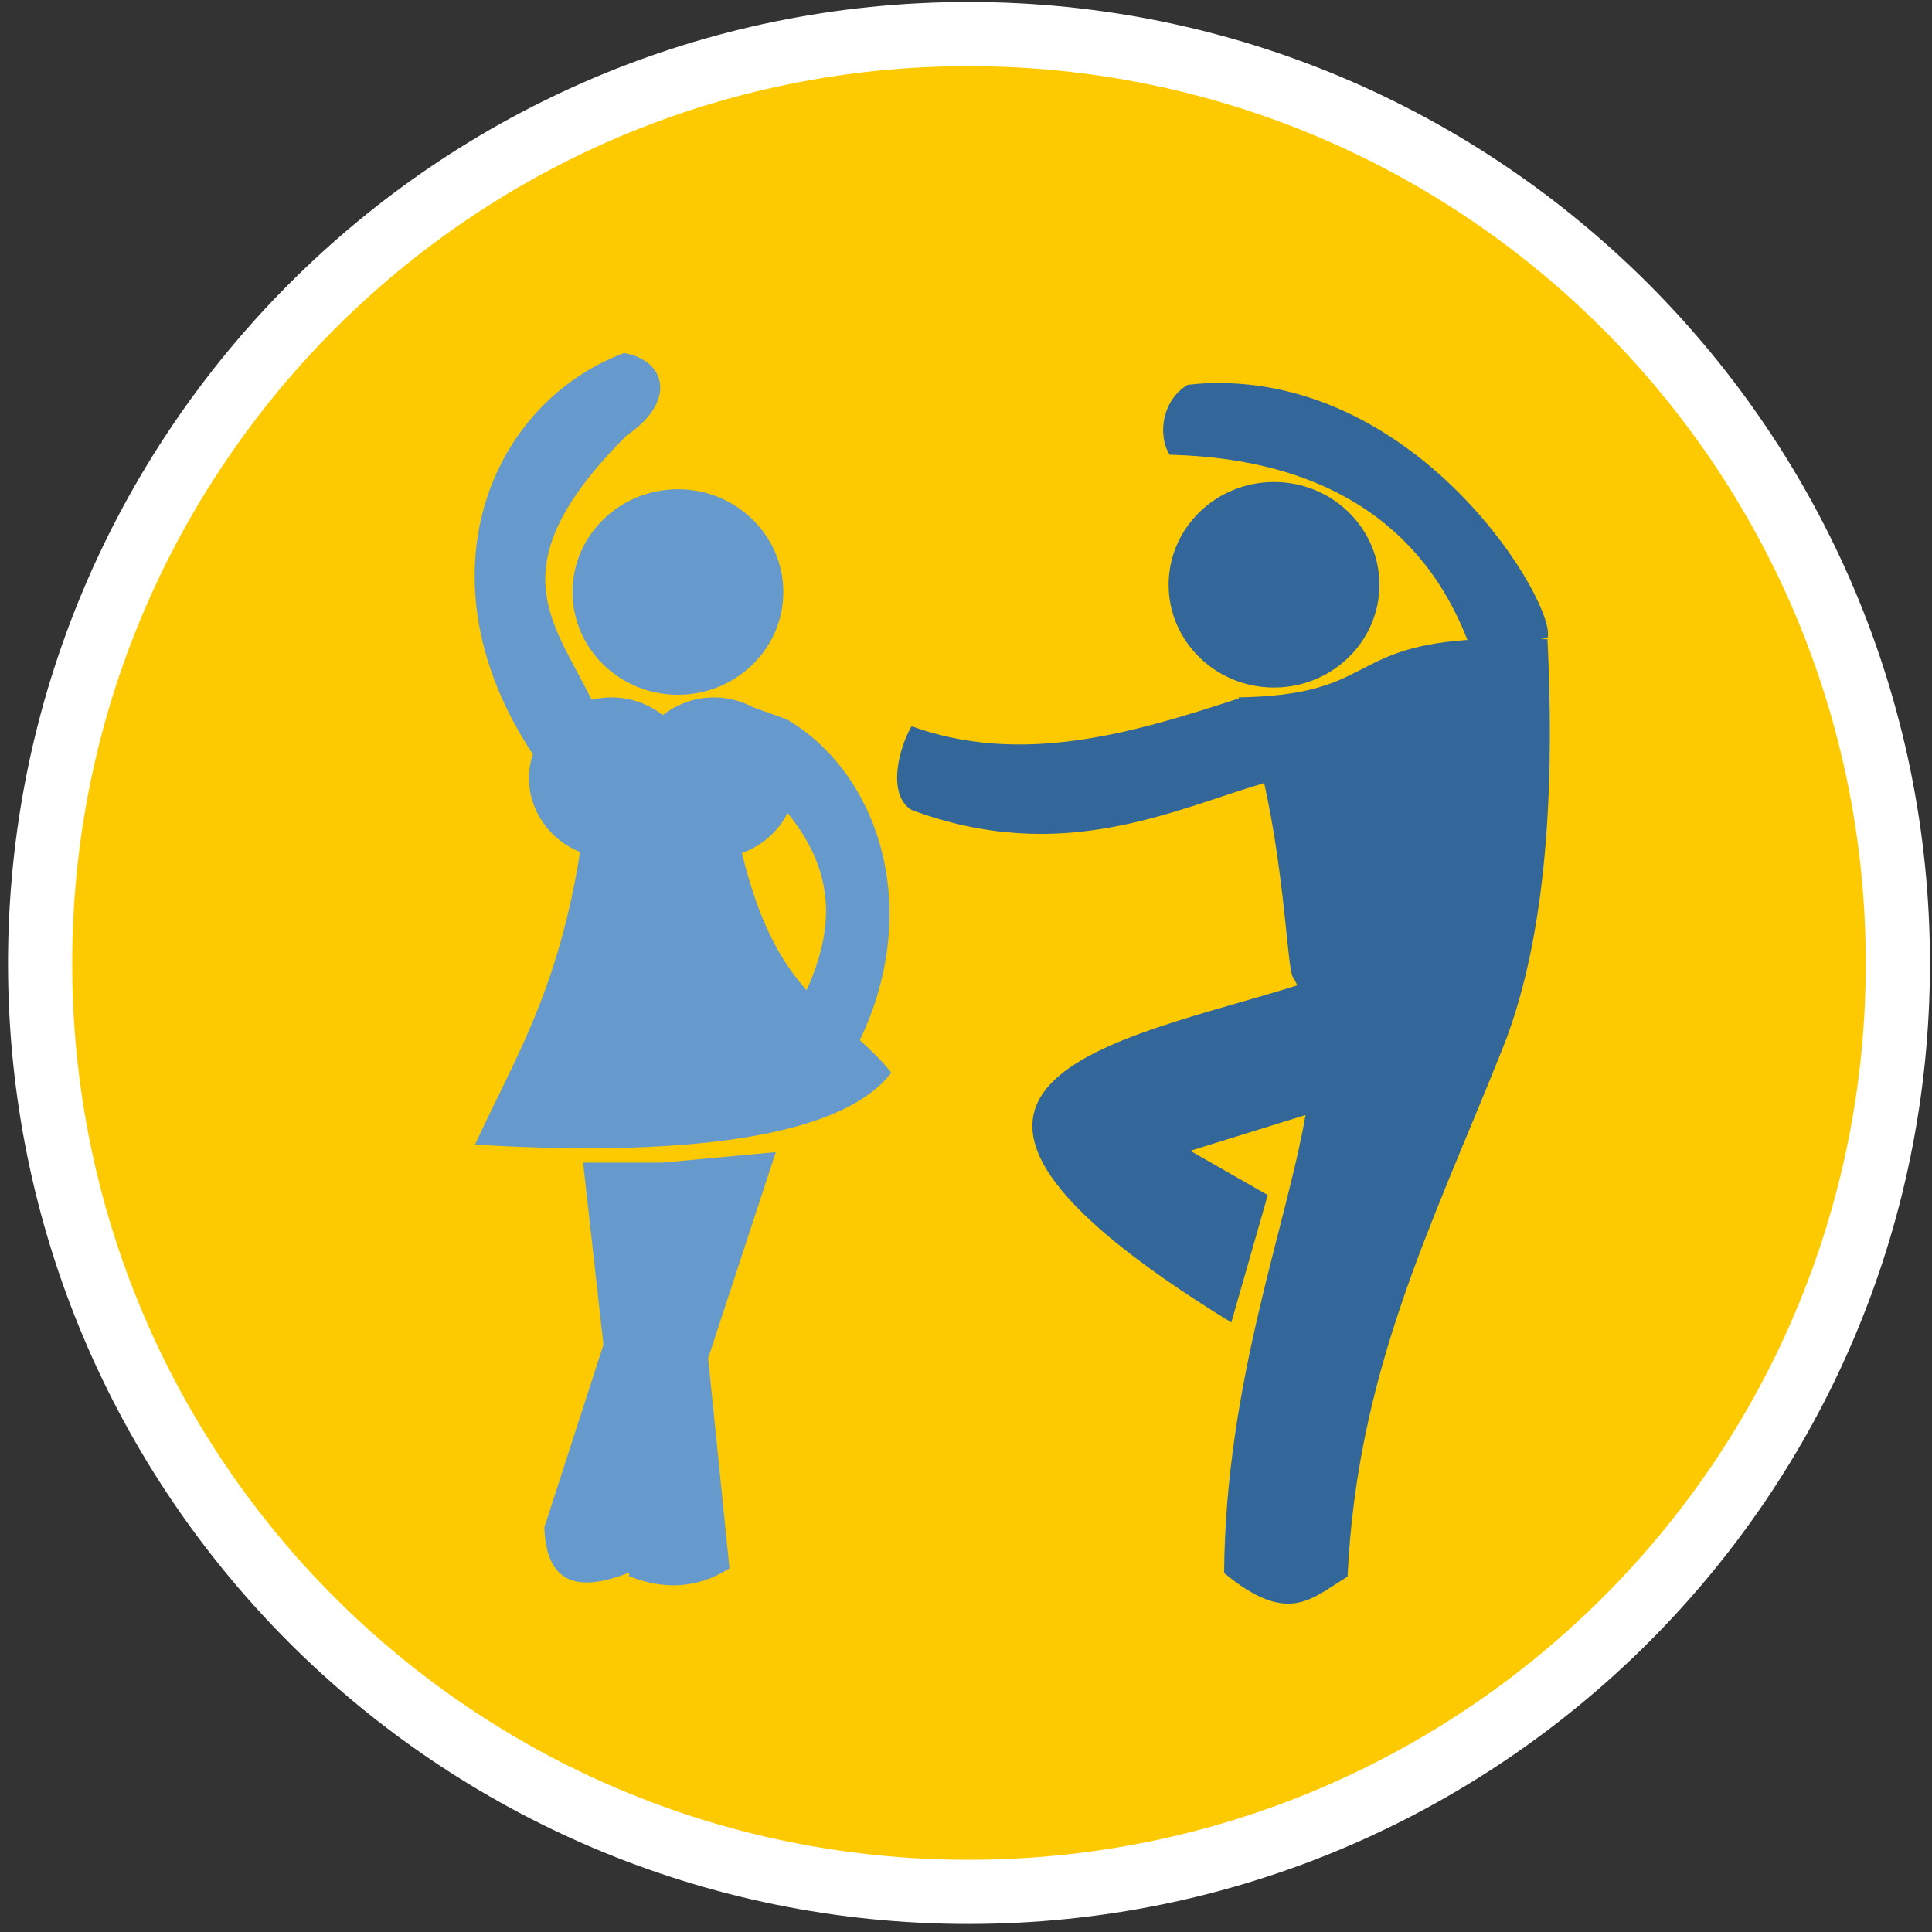
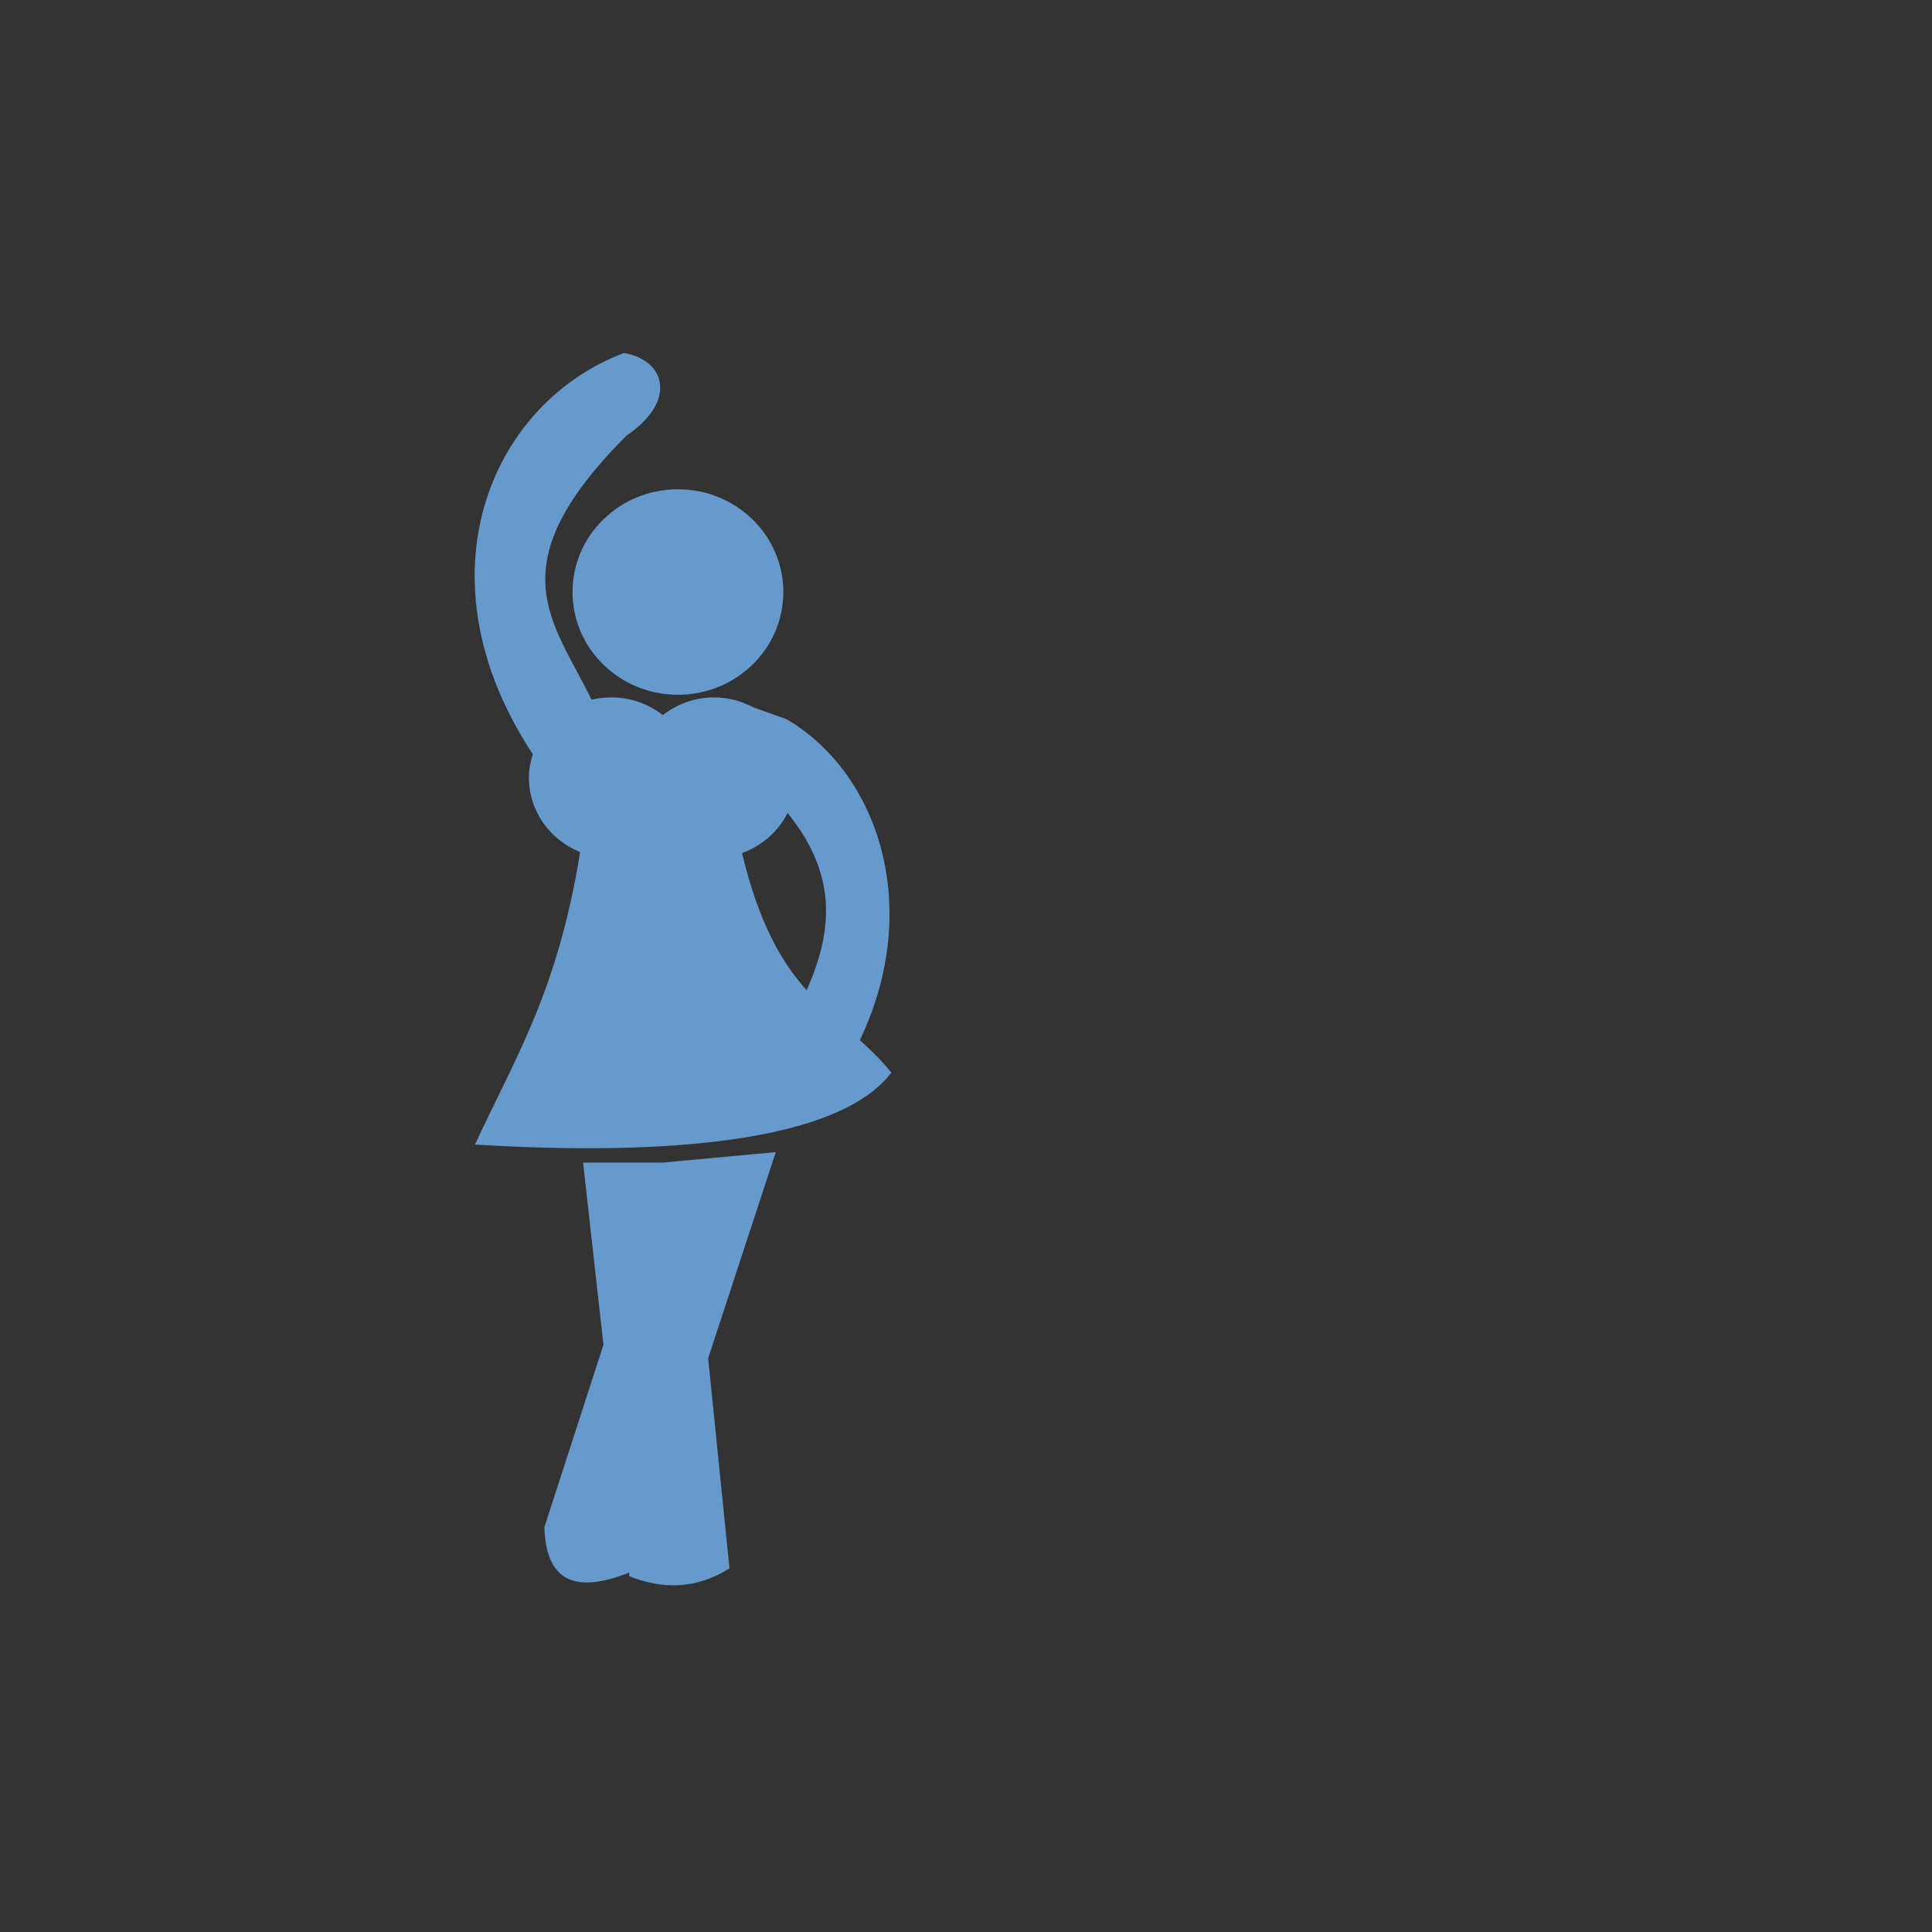
<svg xmlns="http://www.w3.org/2000/svg" xmlns:ns1="http://www.inkscape.org/namespaces/inkscape" xmlns:ns2="http://sodipodi.sourceforge.net/DTD/sodipodi-0.dtd" width="60.22" height="60.22" id="svg2" version="1.1" ns1:version="0.48.4 r9939" ns2:docname="car.svg">
  <rect width="100%" height="100%" fill="#333333" stroke="none" />
  <defs id="defs4">
    <linearGradient id="linearGradient3757">
      <stop style="stop-color:#000000;stop-opacity:1;" offset="0" id="stop3759" />
      <stop style="stop-color:#dde355;stop-opacity:1;" offset="1" id="stop3761" />
    </linearGradient>
  </defs>
  <ns2:namedview id="base" pagecolor="#ffffff" bordercolor="#666666" borderopacity="1.0" ns1:pageopacity="0.0" ns1:pageshadow="2" ns1:zoom="2.8911266" ns1:cx="143.10636" ns1:cy="43.982534" ns1:document-units="px" ns1:current-layer="layer3" showgrid="false" fit-margin-top="0" fit-margin-left="0" fit-margin-right="0" fit-margin-bottom="0" ns1:window-width="1280" ns1:window-height="661" ns1:window-x="-8" ns1:window-y="-8" ns1:window-maximized="1" showguides="false" ns1:guide-bbox="true" />
  <g ns1:label="Layer 1" ns1:groupmode="layer" id="layer1" transform="translate(-131.944,-608.097)" style="display:none">
    <path ns2:type="arc" style="fill:#ffffff;fill-opacity:1;fill-rule:nonzero;stroke:#ffffff;stroke-width:25;stroke-linecap:butt;stroke-linejoin:round;stroke-miterlimit:4;stroke-opacity:1;stroke-dasharray:none" id="path3755" ns2:cx="447.45227" ns2:cy="421.21011" ns2:rx="251.95523" ns2:ry="251.95523" d="m 699.408,421.21 c 0,139.151 -112.804,251.955 -251.955,251.955 -139.151,0 -251.955,-112.804 -251.955,-251.955 0,-139.151 112.804,-251.955 251.955,-251.955 139.151,0 251.955,112.804 251.955,251.955 z" transform="matrix(0.114,0,0,0.114,111.108,590.25)" />
    <g style="fill-rule:evenodd" id="g3794" transform="matrix(0.108,0,0,0.108,133.873,609.853)">
      <g transform="translate(-45.819,-146.79)" id="g12">
        <path transform="matrix(0.874,0,0,0.864,8.153,-5.666)" d="m 633.77,478.1 a 294.42,294.42 0 1 1 -588.84,0 294.42,294.42 0 1 1 588.84,0 z" id="path3001" ns1:connector-curvature="0" style="fill:#f9f9f9;fill-rule:nonzero" />
-         <path d="m 231.66,310.96 c 21.831,6.808 -24.842,29.353 -9.861,13.989 3.947,-5.035 -1.469,-11.185 8.289,-12.252 l 0.631,-1.227 0.941,-0.51 z m -40.7,-88.183 c 15.918,-4.773 17.225,-12.498 33.255,-19.946 3.312,-7.788 10.855,-10.668 17.243,-14.725 -14.433,2.677 -2.881,-10.545 -17.441,0.719 6.226,-10.742 -19.731,-3.449 -1.402,-3.734 -9.05,10.244 -28.169,26.718 -42.459,35.002 -2.484,-1.741 18.224,-18.911 0.224,-4.491 -5.668,10.313 -23.313,13.931 -11.307,1.309 8.622,-4.584 5.36,-15.261 12.142,-9.097 11.194,-4.822 8.643,-6.008 19.521,-11.767 -9.175,-2.189 -21.3,7.759 -30.88,10.148 25.31,-20.799 -15.993,-3.516 -21.304,8.845 -9.314,9.38 -31.474,28.642 -9.639,11.991 5.173,2.788 32.129,-28.725 29.419,-12.219 -5.994,5.477 -8.23,10.187 -15.18,13.814 -11.216,11.969 22.316,-10.549 1.682,6.25 -13.718,9.122 -11.716,27.147 -25.394,35.707 -8.982,2.774 -11.487,25.899 -13.884,17.755 -12.38,-11.393 25.323,-21.234 3.801,-20.261 -1.636,-4.248 -2.753,6.56 -7.537,-0.077 -5.917,8.06 1.351,18.805 -10.163,16.682 -10.775,0.085 14.365,-12.106 -5.148,-8.645 -3.057,-1.455 -7.976,6.459 -12.882,13.003 -14.075,10.286 -18.708,25.912 -24.167,43.356 -15.858,50.674 -15.321,117.94 4.937,165.64 44.572,104.96 140.9,168 251.18,163.35 -10.374,-4.26 -34.039,-19.108 -12.32,-28.587 -12.284,-8.6 -6.527,-21.618 -23.365,-30.148 11.137,-9.586 2.429,-23.661 -11.59,-20.638 -12.468,1.875 -19.144,-13.08 -32.173,-6.65 -18.34,1.214 -38.312,-5.286 -54.977,-13.97 -15.734,-15.083 -33.032,-33.852 -31.861,-54.971 4.139,-11.41 6.727,-18.749 3.978,-29.64 13.224,-11.696 18.944,-30.269 36.932,-30.148 -3.274,-14.965 39.209,-32.327 10.786,-33.259 -0.487,-14.631 1.435,-19.142 7.396,-33.574 -1.831,-24.847 25.455,6.479 31.907,-7.883 13.01,-14.78 -23.306,-31.186 5.324,-27.134 11.018,0.143 14.773,-9.569 0.361,-5.176 -11.135,-0.79 -21.038,1.792 -6.783,-7.537 -11.507,-3.334 13.093,-8.01 0.939,-15.749 -0.657,-4.44 5.054,-6.259 -0.926,-5.732 -3.053,-4.174 8.821,-9.701 -1.448,-12.116 5.446,-15.588 4.781,-2.825 8.398,-4.939 4.404,-0.87 10.004,4.919 2.865,11.422 6.157,11.158 14.195,23.868 10.523,31.635 6.517,-5.206 19.041,-9.428 22.611,-14.32 -9.562,-17.914 19.264,-26.66 6.439,-10.507 -5.17,12.016 9.47,10.129 -0.07,3.083 7.765,1.784 12.689,-6.18 5.835,-14.726 -1.248,-11.961 -14.856,10.3 -17.703,-3.788 -8.879,-21.335 23.304,-24.405 27.183,-42.565 -7.706,1.692 18.248,-23.854 29.478,-11.954 12.401,0.595 36.831,15.589 11.257,12.554 0.75,-0.844 3.882,13.683 12.566,11.842 9.815,2.317 -6.674,-7.061 2.026,-6.269 -1.844,-7.099 6.486,-11.761 -2.394,-17.561 14.699,-2.166 2.673,5.981 12.435,10.447 10.118,6.85 -5.958,-23.352 8.668,-11.954 18.488,-19.58 -21.838,-1.265 -22.566,-19.106 -8.183,-13.898 4.83,-24.237 4.713,-5.125 3.523,13.852 19.378,9.849 30.197,11.872 4.836,0.97 -25.33,-13.112 -15.514,-17.789 6.988,-2.208 9.701,0.011 5.411,-4.416 -2.911,-5.098 -8.824,-11.136 -11.611,-16.423 -18.379,-10.254 22.726,-0.193 8.617,-10.817 -6.181,0.192 5.011,-10.996 -10.544,-8.473 -11.032,7.174 -31.193,-12.003 -9.883,-1.164 16.52,1.345 -17.157,-14.015 -25.346,-15 -26.327,-3.165 -47.201,-0.546 -72.882,2.752 -14.099,1.811 -11.721,11.957 -1.184,9.826 -2.848,8.147 -17.155,5.94 -1.843,6.638 -9.615,4.068 19.767,5.262 6.365,13.712 7.909,3.729 20.402,9.852 11.897,11.424 16.986,-0.405 -12.138,13.716 -12.941,20.822 -11.52,4.581 -21.399,16.903 -26.074,12.236 8.587,6.603 -8.315,7.794 -12.96,5.204 -11.51,-4.145 -27.916,7.287 -39.235,15.12 -20.137,13.956 -6.463,-22.257 8.465,-29.382 z m 238.92,401.72 c 6.407,-13.236 18.308,-22.158 30.664,-31.875 15.799,-5.807 -10.548,22.363 -19.374,25.807 -3.518,2.424 -7.006,5.102 -11.29,6.068 z m 3.015,-18.843 c -1.708,18.89 -28.864,19.394 -37.555,33.294 -8.791,4.398 -27.589,16.817 -5.394,8.743 56.785,-20.659 86.95,-50.335 105.26,-69.12 41.86,-42.941 68.195,-107.95 66.68,-178.72 -1.991,-5.177 -11.648,-50.64 -12.994,-29.067 -0.157,22.804 -0.684,45.701 1.217,68.384 -6.514,30.333 -15.813,-35.444 -17.604,-18.746 -6.675,-1.613 -7.43,-5.141 -15.725,-9.233 -6.06,9.203 -19.578,20.727 -28.053,13.796 -5.842,17.861 -20.815,2.555 -26.441,-1.728 -14.223,12.058 20.193,25.654 23.99,16.289 4.582,-13.937 1.752,-10.955 10.447,-5.737 11.049,2.342 1.838,23.453 -1.512,33.052 -9.028,12.099 -13.558,29.251 -28.549,39.122 -8.529,11.155 -19.559,17.203 -19.449,-2.833 -10.139,-14.674 -23.238,-17.97 -31.449,-34.593 -0.884,-12.398 -11.327,-15.765 -14.244,-8.214 -7.067,-4.642 10.606,20.083 14.833,23.475 6.502,18.5 18.398,31.297 36.889,36.667 1.512,24.843 40.228,-38.24 30.338,-5.639 -7.043,24.302 -26.089,41.638 -39.032,62.568 -7.55,8.638 -17.922,18.86 -11.657,28.239 z m -37.686,-6.029 c 8.156,0.285 18.913,-13.708 8.635,-12.519 -6.986,0.161 -6.773,7.682 -8.635,12.519 z m -92.705,-390.42 c 6.666,-9.774 12.99,1.673 6.6,2.241 7.947,9.076 -6.797,-3.042 -4.817,11.412 -2.322,-0.86 -12.562,-22.788 -1.783,-13.653 z m 15.828,55.774 c 1.59,9.928 -18.091,16.528 -1.508,24.119 -1.728,10.176 -9.723,27.732 -18.372,28.049 -11.602,8.335 14.197,7.338 18.337,0.924 9.54,3.984 7.361,-4.25 9.261,-9.413 -4.134,-11.599 13.946,1.075 3.849,-12.639 -10.285,8.881 6.553,-9.815 13.149,-6.921 -3.015,-7.821 -24.616,12.443 -20.948,-3.769 -14.026,-9.272 22.267,-26.295 -3.768,-20.35 z m 47.564,96.053 c 0.896,5.536 -1.533,14.679 -5.874,21.572 10.489,12.66 31.233,-9.64 47.284,0.016 19.649,-12.322 -23.19,-30.389 -26.841,-10.779 -8.182,-6.275 4.731,-15.172 -8.543,-13.421 -3.27,-0.563 -3.308,-5.923 -6.027,2.613 z m 79.058,23.033 c 13.116,7.152 27.236,-6.405 11.292,-14.79 -6.928,-8.917 -8.981,-16.279 -18.426,-20.212 -4.776,-1.956 10.361,-23.124 -5.899,-13.399 -11.315,5.17 -5.76,20.522 0.404,25.298 16.037,9.941 14.396,4.279 12.629,23.103 z m -161.29,27.133 c -10.759,6.83 -10.004,-9.854 -5.609,-14.736 -0.803,-5.501 8.595,-19.789 5.233,-3.473 -2.451,5.016 4.062,12.181 0.377,18.209 z m -66.326,6.03 c 7.547,18.196 42.549,-2.486 60.989,7.35 8.877,-3.311 14.631,-1.448 11.511,8.085 -12.781,4.623 3.908,11.357 8.147,10.19 12.361,1.679 15.415,12.871 28.89,14.267 10.55,3.147 2.854,-23.945 21.443,-14.977 3.935,6.229 12.715,3.082 20.049,4.788 12.384,4.193 18.879,-10.737 30.667,-8.662 4.053,-9.275 2.884,-37.217 1.385,-33.028 -7.168,6.509 -18.923,7.037 -28.552,11.715 -4.91,-3.71 -9.561,4.604 -11.156,-8.509 -3.36,-7.228 -4.015,-20.133 -17.504,-7.8 -3.954,0.854 12.465,9.827 9.067,14.505 -8.278,-5.412 -7.462,-1.066 -8.99,6.599 -7.658,-4.623 -13.674,-24.812 -24.493,-33.867 -11.64,-5.518 -12.575,-16.692 -20.763,-18.728 -6.354,16.761 27.839,28.132 22.402,32.994 -13.63,-8.344 6.381,15.672 -11.648,14.979 0.12,12.801 -24.538,-8.164 -2.741,-2.162 15.503,-9.149 -12.442,-19.977 -17.512,-28.815 -4.858,-19.679 -17.705,9.802 -27.583,-6.568 -1.032,8.692 -21.491,15.357 -19.489,28.601 -7.301,6.853 -13.331,9.236 -24.119,9.045 z m 3.015,-159.79 c 0.592,0.162 9.035,-14.314 7.914,-5.653 20.121,2.566 -1.078,21.694 -11.682,8.668 l 3.768,-3.015 z" id="path16" ns1:connector-curvature="0" style="fill:#37abc8" />
      </g>
    </g>
    <path style="fill:#fdca01;fill-opacity:1;fill-rule:nonzero;stroke:none" d="m 159.846,610.482 -1.341,0.192 c 4.006,2.592 7.544,5.418 10.521,8.525 -0.573,0.602 -0.929,1.419 -0.929,2.316 0,0.199 0.02,0.391 0.053,0.58 -7.59,3.332 -14.81,8.366 -20.05,16.125 -0.491,-0.194 -1.03,-0.299 -1.59,-0.299 -0.006,0 -0.012,-3e-5 -0.018,0 -0.292,-8.418 1.895,-17.189 6.639,-25.906 l -1.726,0.672 c -4.623,10.577 -6.347,18.79 -6.351,25.483 -0.997,0.357 -1.826,1.072 -2.331,1.989 -3.167,-1.361 -6.085,-3.166 -8.589,-5.501 l 0,2.11 c 2.634,1.966 5.355,3.537 8.116,4.771 -0.037,0.227 -0.057,0.46 -0.057,0.697 0,1.466 0.73,2.76 1.847,3.54 -1.276,3.063 -2.295,6.445 -2.999,10.18 l 1.537,2.686 c 0.672,-4.326 1.849,-8.367 3.458,-12.083 1.894,7.757 6.153,13.227 9.397,18.801 l 1.822,-0.384 c -4.787,-5.726 -7.998,-11.99 -9.6,-18.577 1.167,-0.32 2.134,-1.118 2.683,-2.17 9.487,2.162 18.905,1.089 26.419,-0.957 0.549,1.003 1.599,1.694 2.811,1.743 -0.015,5.133 -0.981,10.741 -3.028,16.89 l 1.153,-1.153 c 1.99,-5.797 2.95,-11.067 3.031,-15.89 1.358,-0.431 2.341,-1.702 2.341,-3.202 0,-0.158 -0.011,-0.311 -0.032,-0.463 2.82,-1.106 5.129,-2.269 6.75,-3.277 l 0,-2.306 c -1.326,1.537 -3.862,3.052 -7.18,4.344 -0.493,-0.838 -1.34,-1.441 -2.334,-1.608 -0.894,-5.509 -3.05,-10.373 -6.202,-14.73 0.465,-0.576 0.746,-1.305 0.747,-2.103 0,-10e-4 0,-0.002 0,-0.004 2.601,-0.71 5.296,-1.195 8.059,-1.441 l -2.11,-2.11 c -2.119,0.5 -4.281,1.09 -6.447,1.793 -0.591,-0.961 -1.65,-1.601 -2.861,-1.601 -0.605,0 -1.171,0.161 -1.662,0.441 -2.877,-2.929 -6.23,-5.616 -9.948,-8.116 z m 8.991,13.133 c 0.615,0.766 1.559,1.256 2.619,1.256 0.659,0 1.275,-0.188 1.793,-0.516 2.896,4.188 4.877,8.831 5.775,14.019 -1.527,0.316 -2.676,1.667 -2.676,3.288 0,0.076 0.006,0.153 0.011,0.228 -7.5,1.804 -16.885,2.47 -25.551,0.74 0.012,-0.129 0.021,-0.259 0.021,-0.391 0,-1.037 -0.366,-1.988 -0.975,-2.733 4.728,-7.13 11.304,-12.567 18.982,-15.89 z" id="rect3767" ns1:connector-curvature="0" />
  </g>
  <g ns1:groupmode="layer" id="layer2" ns1:label="Авто" style="display:none">
    <path ns2:type="arc" style="fill:#fdca01;fill-opacity:1;fill-rule:nonzero;stroke:#ffffff;stroke-width:2;stroke-linejoin:round;stroke-miterlimit:4;stroke-opacity:1;stroke-dasharray:none" id="path3014" ns2:cx="28.95332" ns2:cy="30.273016" ns2:rx="28.95332" ns2:ry="28.95332" d="m 57.907,30.273 a 28.953,28.953 0 1 1 -57.907,0 28.953,28.953 0 1 1 57.907,0 z" transform="translate(1.243,0.497)" />
    <g id="Livello_25" transform="matrix(0.274,0,0,0.274,11.359,16.102)" style="stroke:none">
-       <path ns1:connector-curvature="0" d="m 128.599,64.48 c 0,4.771 -3.84,8.645 -8.575,8.645 -4.736,0 -8.576,-3.871 -8.576,-8.645 0,-4.777 3.84,-8.648 8.576,-8.648 4.736,0 8.575,3.871 8.575,8.648 M 121.861,43.27 H 17.763 L 34.812,6.707 h 0.09 c 0.756,-1.891 2.656,-3.232 4.887,-3.232 0.042,0 0.084,0.008 0.126,0.008 V 3.473 H 99.713 V 3.48 c 0.042,0 0.083,-0.008 0.126,-0.008 2.231,0 4.134,1.344 4.89,3.232 h 0.087 L 121.861,43.27 z M 20.412,55.832 c 4.736,0 8.575,3.871 8.575,8.648 0,4.771 -3.839,8.645 -8.575,8.645 -4.733,0 -8.575,-3.871 -8.575,-8.645 0,-4.777 3.84,-8.648 8.575,-8.648 m 119.896,20.152 h 0.007 V 52.977 h -0.007 c 0.001,-0.047 0.007,-0.094 0.007,-0.143 0,-4.809 -3.859,-8.707 -8.646,-8.779 v -0.01 h -3.525 L 109.29,3.615 h -0.096 C 108.36,1.529 106.28,0.041 103.829,0.002 V 0 H 36.489 V 0.004 C 34.041,0.046 31.963,1.531 31.13,3.617 H 31.029 L 12.175,44.047 H 8.788 C 3.934,44.047 0,47.98 0,52.836 c 0,0.049 0.007,0.096 0.007,0.143 H 0 v 23.007 h 0.007 c 0,0.046 -0.007,0.093 -0.007,0.14 0,4.855 3.937,8.789 8.788,8.789 0.521,0 1.03,-0.055 1.527,-0.145 h 1.188 v 13.75 c -0.043,0.344 -0.068,0.688 -0.068,1.039 0,4.771 4.019,8.645 8.978,8.645 4.958,0 8.979,-3.871 8.979,-8.645 0,-0.354 -0.028,-0.695 -0.071,-1.039 V 84.77 h 81.634 v 13.75 c -0.043,0.344 -0.068,0.688 -0.068,1.039 0,4.771 4.021,8.646 8.979,8.646 4.957,0 8.978,-3.871 8.978,-8.646 0,-0.354 -0.026,-0.695 -0.068,-1.039 V 84.77 H 130 c 0.496,0.09 1.006,0.146 1.527,0.146 4.854,0 8.787,-3.935 8.787,-8.789 0,-0.049 -0.005,-0.096 -0.006,-0.143" id="path4" style="stroke:none" />
-     </g>
+       </g>
    <path style="fill:#aaccee;fill-opacity:1;fill-rule:nonzero;stroke:none" d="m 21.389,17.045 18.616,0 4.922,10.896 -28.908,0 z" id="rect3801" ns1:connector-curvature="0" ns2:nodetypes="ccccc" />
  </g>
  <g ns1:groupmode="layer" id="layer3" ns1:label="Отель">
-     <path style="fill:#fdca01;fill-opacity:1;fill-rule:nonzero;stroke:#ffffff;stroke-width:2;stroke-linejoin:round;stroke-miterlimit:4;stroke-opacity:1;stroke-dasharray:none;display:inline" d="M 30.188 1.062 C 14.197 1.062 1.25 14.041 1.25 30.031 C 1.25 46.022 14.197 58.969 30.188 58.969 C 46.178 58.969 59.156 46.022 59.156 30.031 C 59.156 14.041 46.178 1.062 30.188 1.062 z " id="path3014-1" />
    <path style="fill:#6699cc;fill-opacity:1;fill-rule:nonzero;stroke:none" d="m 19.453,11.003 c -4.165,1.559 -6.495,6.987 -2.845,12.505 -0.073,0.232 -0.123,0.471 -0.123,0.727 0,1.047 0.661,1.95 1.596,2.323 -0.694,4.365 -2.063,6.48 -3.275,9.118 5.888,0.361 11.318,-0.064 12.976,-2.241 -0.316,-0.397 -0.649,-0.712 -0.982,-1.013 1.983,-4.139 0.574,-8.325 -2.272,-9.998 l -1.054,-0.379 c -0.363,-0.192 -0.775,-0.307 -1.218,-0.307 -0.606,0 -1.158,0.21 -1.596,0.553 -0.44,-0.346 -0.998,-0.553 -1.607,-0.553 -0.21,0 -0.419,0.025 -0.614,0.072 -1.217,-2.492 -2.975,-4.17 1.095,-8.238 1.58,-1.069 1.218,-2.344 -0.082,-2.568 z m 1.678,4.247 c -1.814,0 -3.285,1.434 -3.285,3.203 0,1.769 1.471,3.203 3.285,3.203 1.814,0 3.285,-1.434 3.285,-3.203 0,-1.769 -1.471,-3.203 -3.285,-3.203 z m 3.418,10.09 c 1.623,2 1.362,3.791 0.594,5.526 -0.77,-0.861 -1.484,-2.07 -2.016,-4.277 0.622,-0.221 1.132,-0.674 1.422,-1.248 z m -0.368,10.571 -3.53,0.327 -2.476,0 0.634,5.679 -1.842,5.69 c 0.056,1.691 0.96,2.074 2.64,1.412 l 0.01,0.113 c 1.041,0.411 2.08,0.41 3.121,-0.246 l -0.665,-6.549 2.108,-6.426 z" id="path3347" ns1:connector-curvature="0" />
-     <path style="fill:#336699;fill-opacity:1;fill-rule:nonzero;stroke:none" d="m 37.675,11.944 c -0.215,0.007 -0.434,0.028 -0.655,0.051 -0.774,0.454 -0.96,1.537 -0.563,2.18 6.387,0.154 8.474,3.698 9.281,5.771 -3.744,0.265 -2.956,1.724 -7.132,1.791 0.004,0.01 0.006,0.021 0.01,0.031 -3.402,1.121 -6.801,2.093 -10.202,0.87 -0.398,0.663 -0.774,2.141 0,2.609 4.673,1.735 8.112,0.009 10.99,-0.839 0.646,2.899 0.725,5.775 0.89,6.038 0.055,0.087 0.097,0.175 0.143,0.266 -5.523,1.747 -14.332,2.974 -2.057,10.509 l 1.136,-3.97 -2.415,-1.381 3.592,-1.115 c -0.615,3.541 -2.494,8.352 -2.538,14.275 2.004,1.658 2.72,0.794 3.848,0.113 0.302,-6.403 2.591,-10.861 4.83,-16.455 1.536,-3.838 1.583,-8.989 1.402,-12.761 -0.081,-0.004 -0.147,-0.007 -0.225,-0.01 l 0.225,-0.031 c 0.312,-0.982 -3.883,-8.164 -10.561,-7.941 z m 2.036,3.08 c -1.814,0 -3.285,1.434 -3.285,3.203 0,1.769 1.471,3.203 3.285,3.203 1.814,0 3.285,-1.434 3.285,-3.203 0,-1.769 -1.471,-3.203 -3.285,-3.203 z" id="path3372" ns1:connector-curvature="0" />
  </g>
</svg>